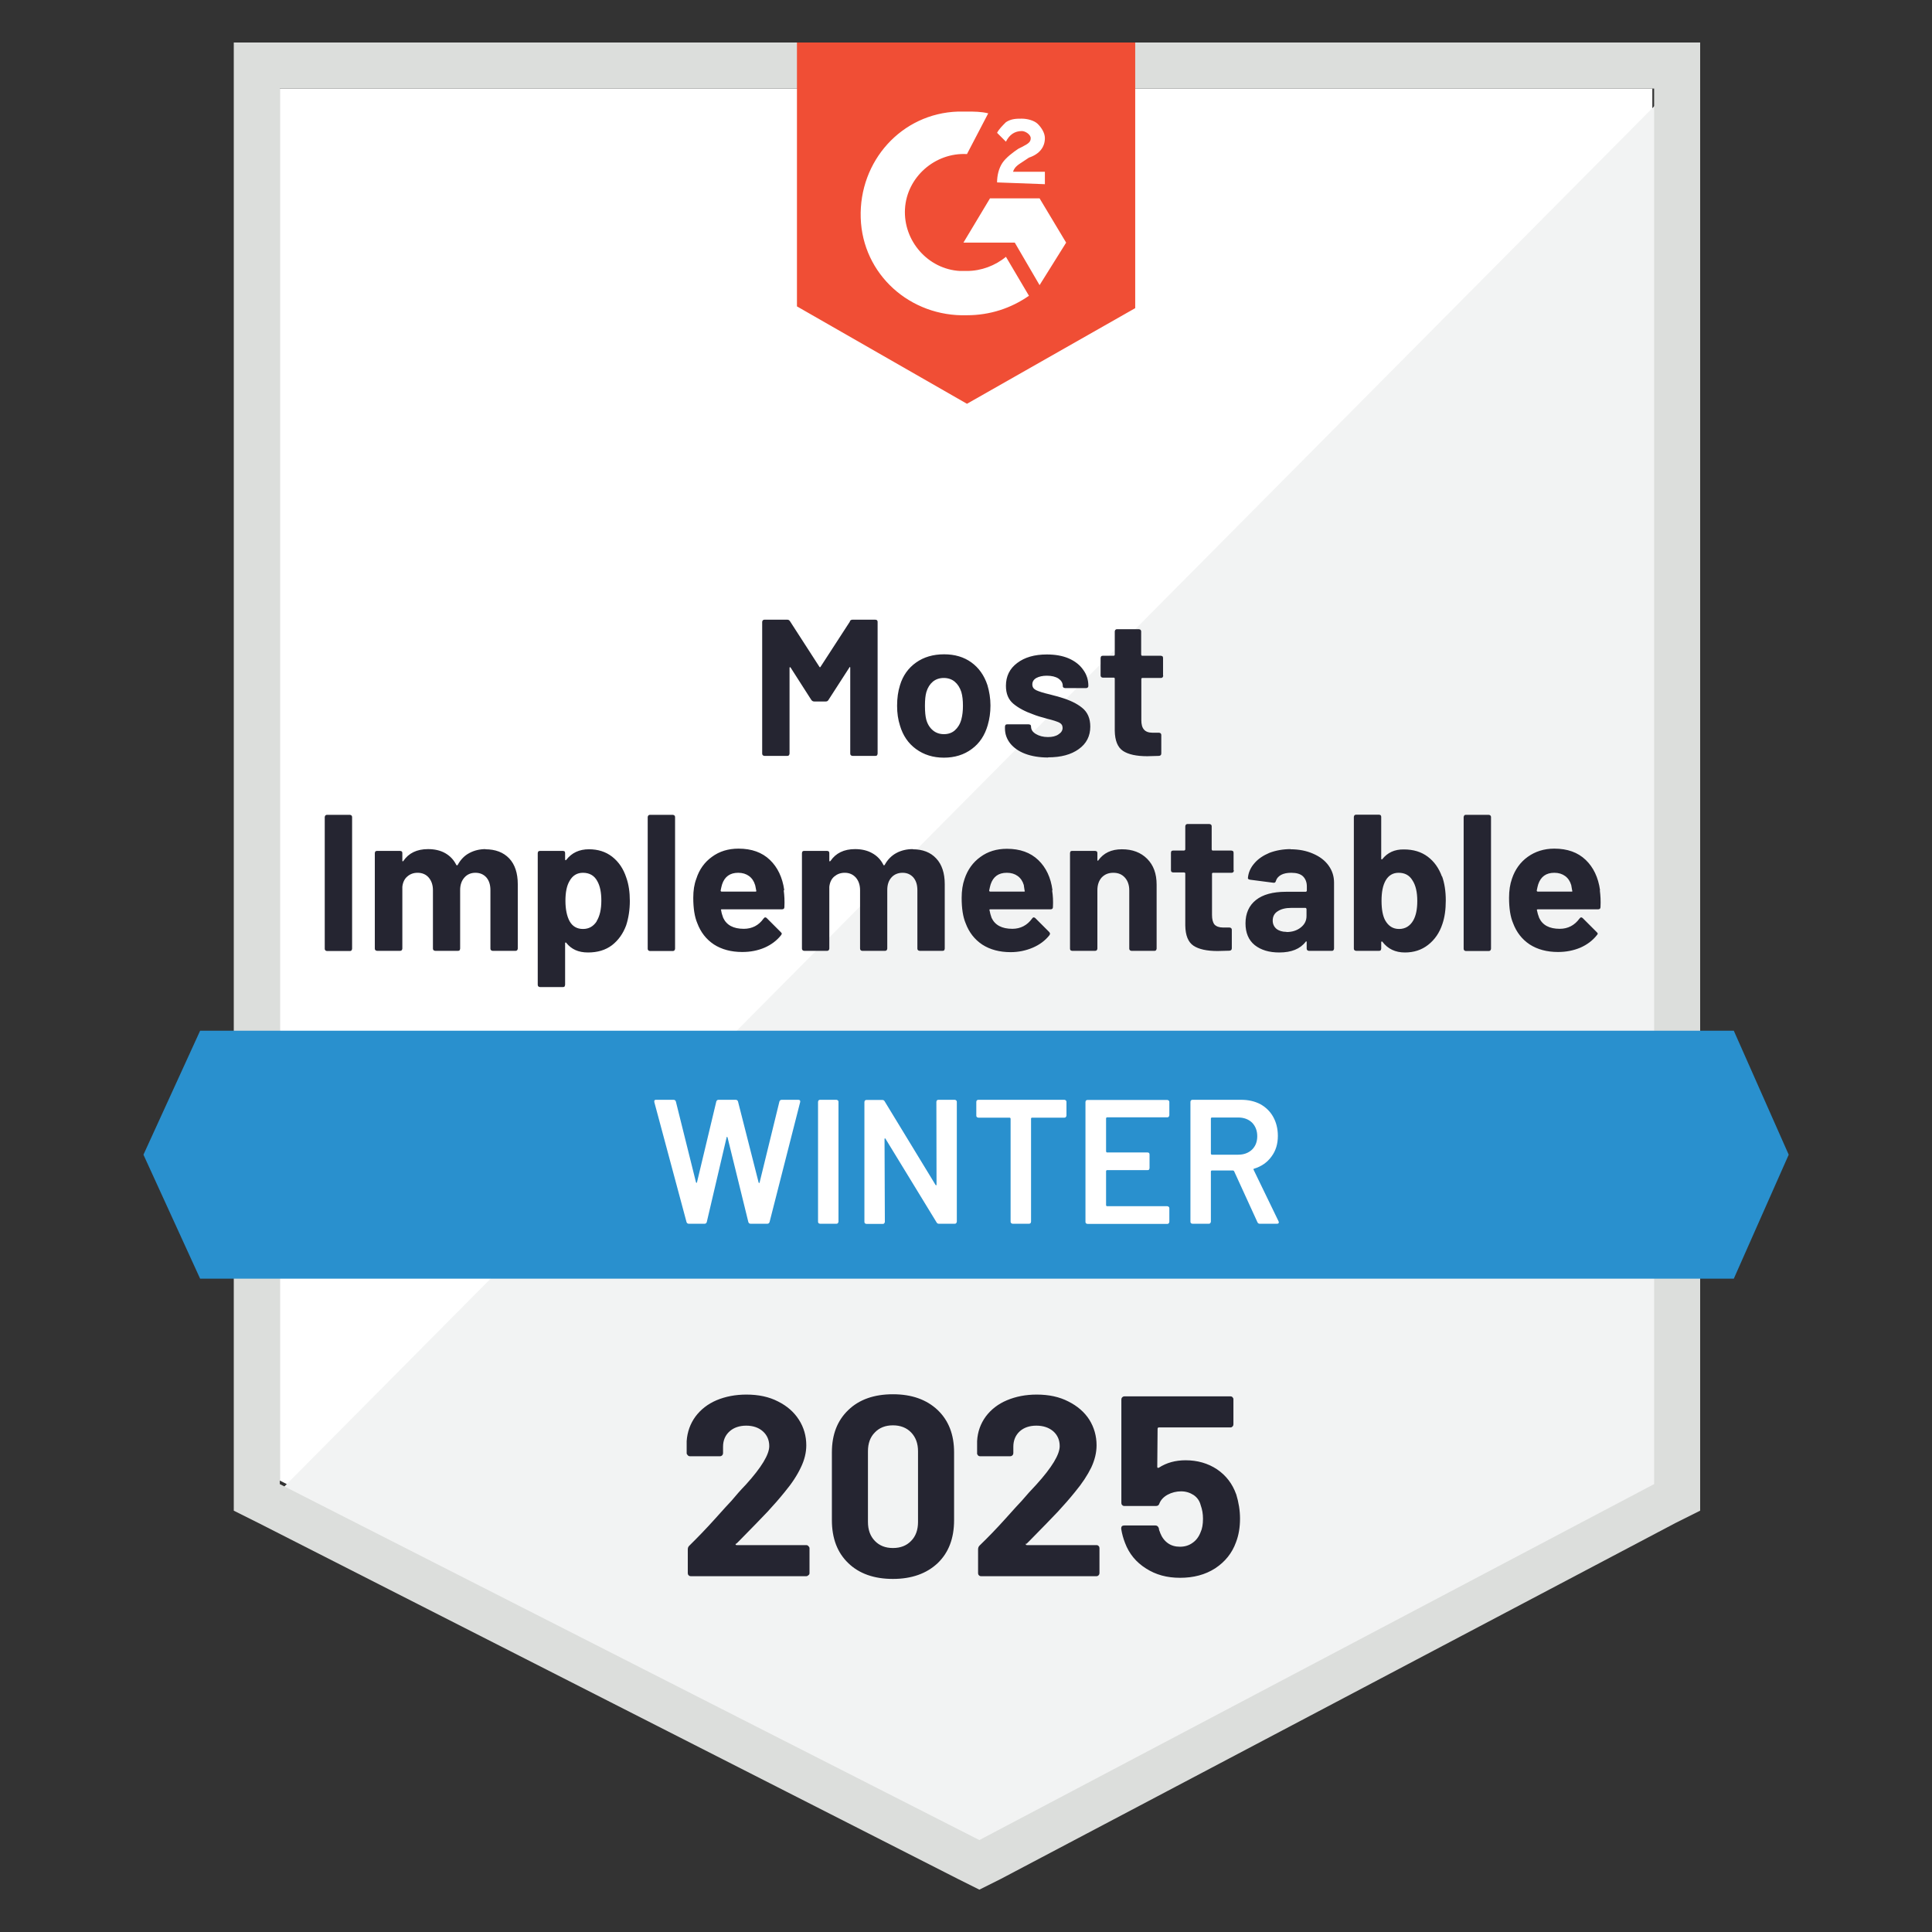
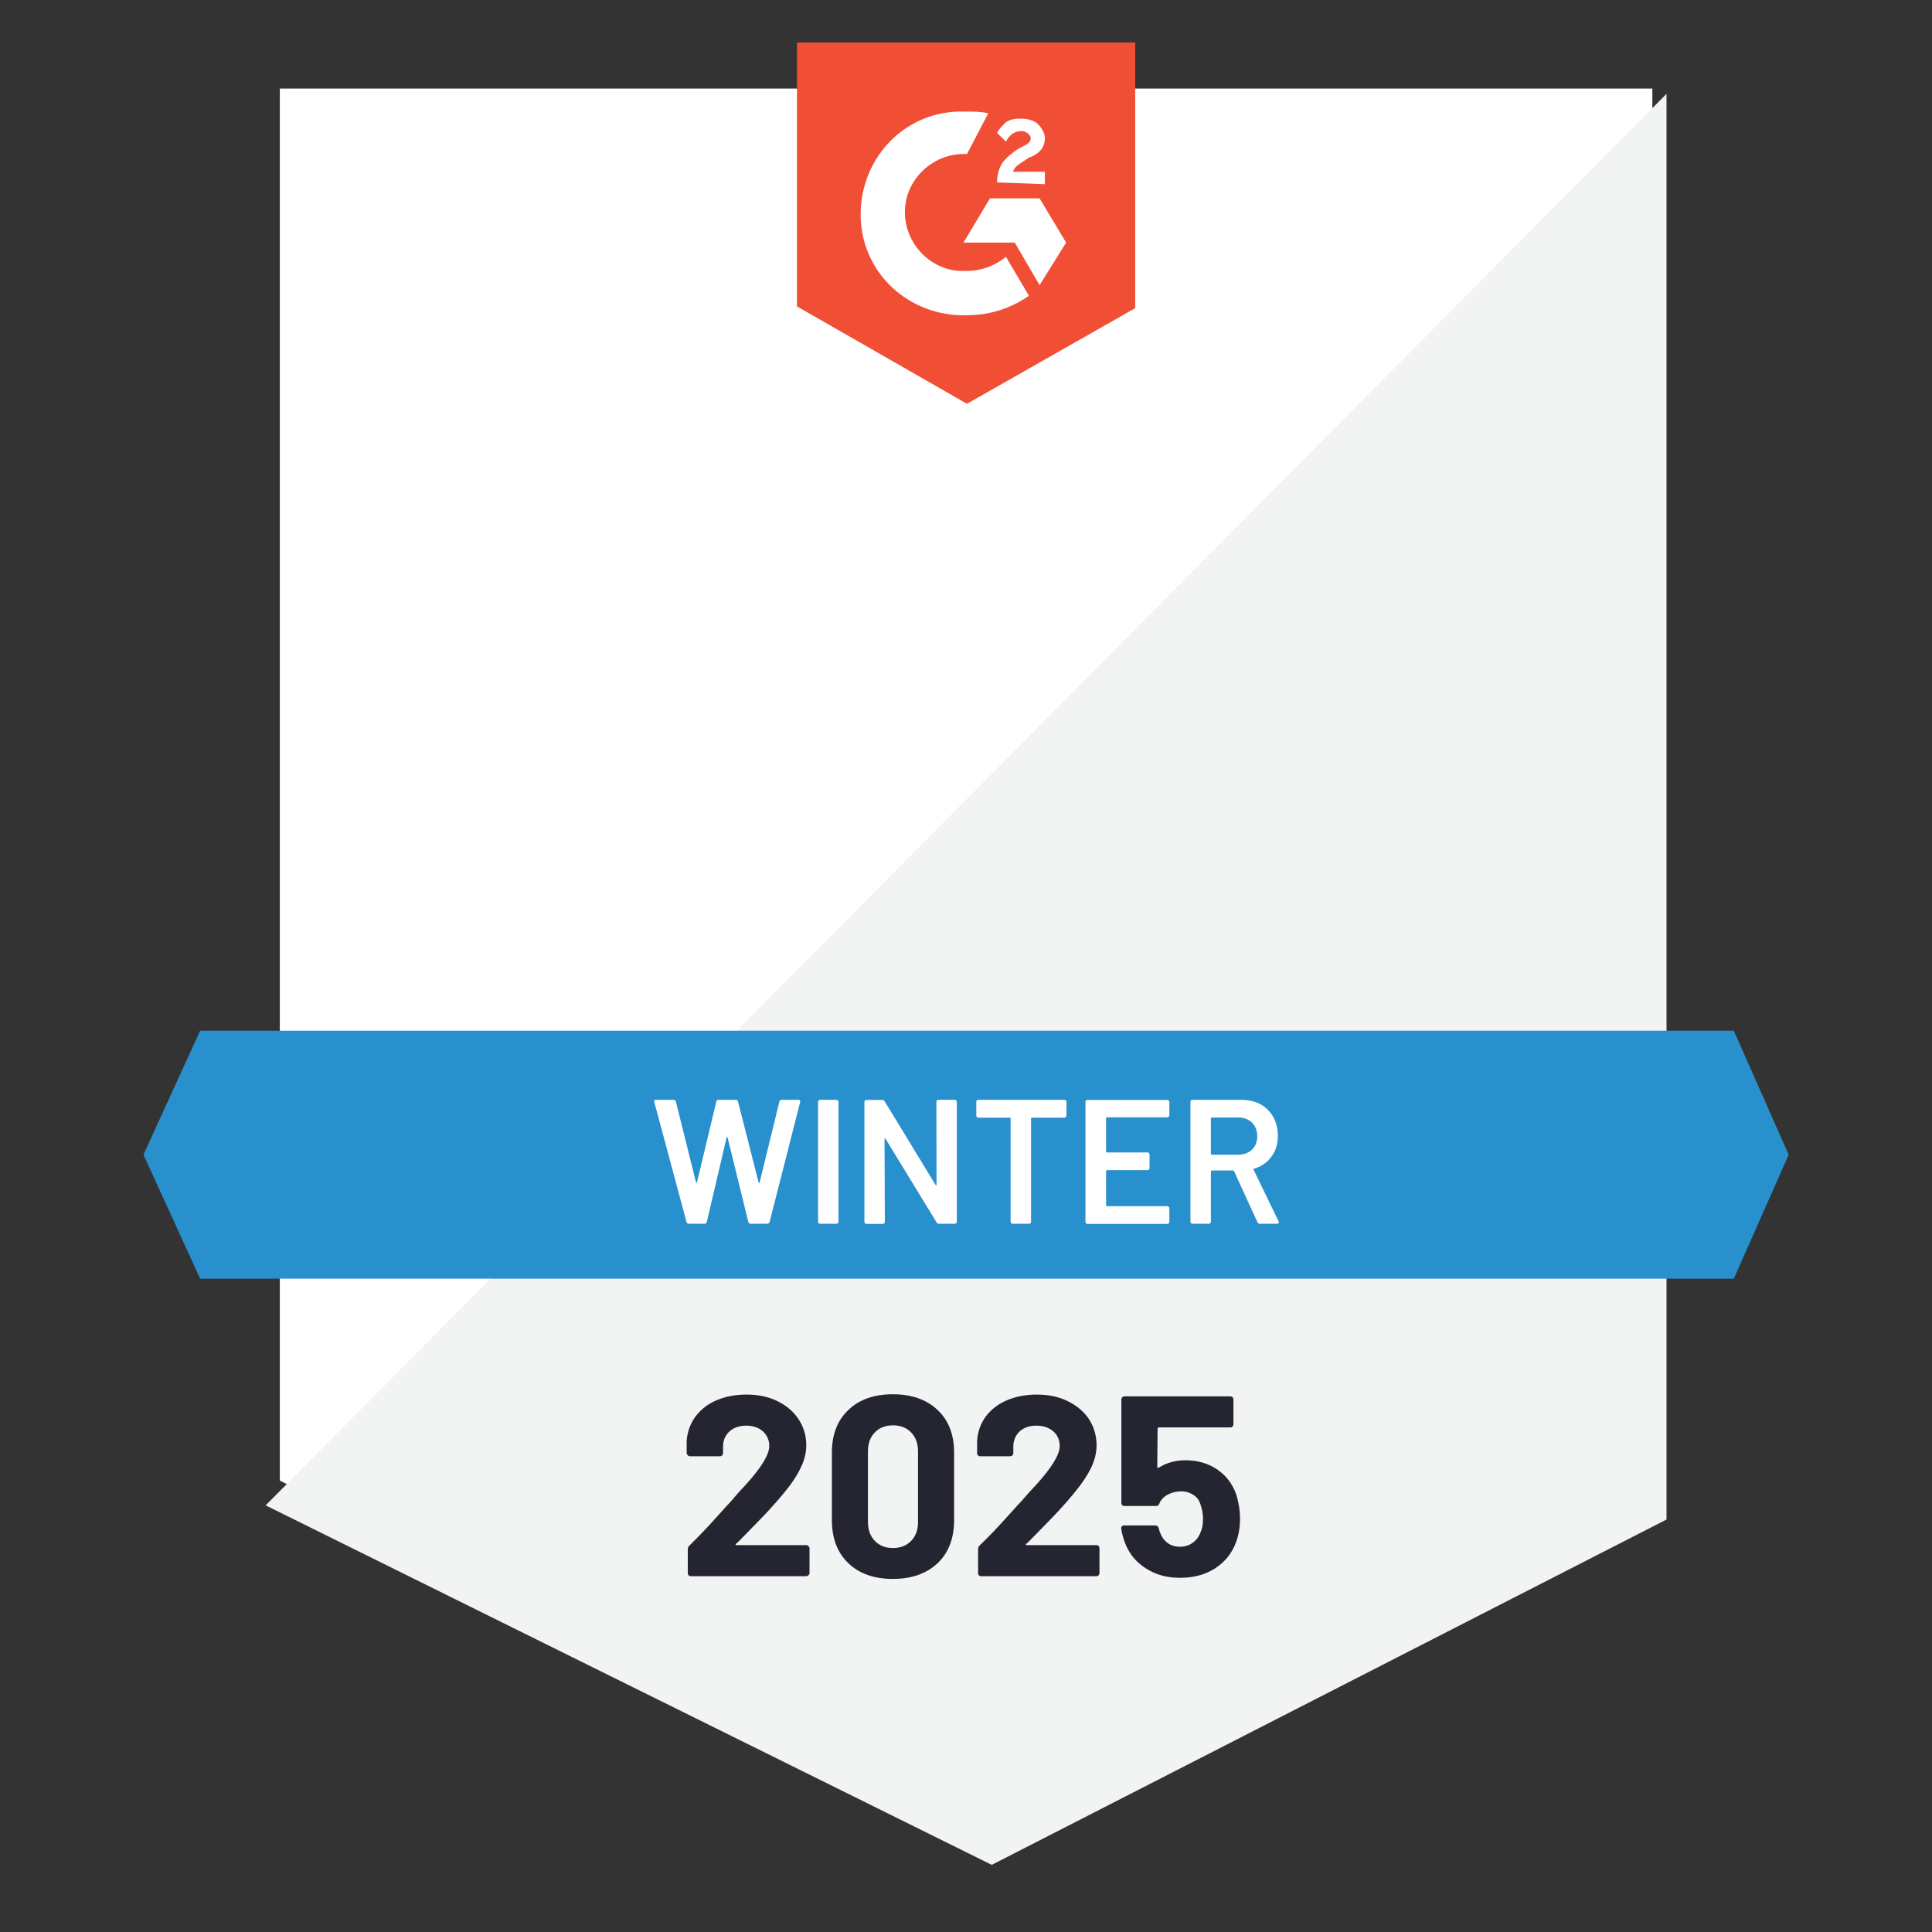
<svg xmlns="http://www.w3.org/2000/svg" id="Layer_1" viewBox="0 0 120 120">
  <rect x="0" y="0" width="120" height="120" fill="#333333" stroke="none" />
  <defs>
    <style>.cls-1{fill:#dcdedc;}.cls-2{fill:#252531;}.cls-3{fill:#f2f3f3;}.cls-4{fill:#fff;}.cls-5{fill:#f04e35;}.cls-6{fill:#2990ce;}</style>
  </defs>
  <path class="cls-4" d="M17.38,91.96l43.45,22.11,41.8-22.11V5.5H17.38v86.46Z" />
  <path class="cls-3" d="M103.51,5.83L16.5,93.5l45.1,22.33,41.91-21.45V5.83Z" />
-   <path class="cls-1" d="M14.52,34.32v59.51l1.54.77,43.45,22.11,1.32.66,1.32-.66,41.91-22.11,1.54-.77V2.64H14.52v31.68ZM17.38,92.18V5.5h85.36v86.68l-41.91,22.11-43.45-22.11Z" />
  <path class="cls-5" d="M60.06,6.93c.44,0,.88,0,1.32.11l-1.32,2.53c-1.98-.11-3.74,1.43-3.85,3.41-.11,1.98,1.43,3.74,3.41,3.85h.44c.88,0,1.76-.33,2.42-.88l1.43,2.42c-1.1.77-2.42,1.21-3.85,1.21-3.52.11-6.49-2.53-6.6-6.05-.11-3.52,2.53-6.49,6.05-6.6,0,0,.55,0,.55,0ZM64.57,12.32l1.65,2.75-1.65,2.64-1.54-2.64h-3.19l1.65-2.75h3.08ZM61.93,11.33c0-.44.11-.88.33-1.21s.66-.66.99-.88l.22-.11c.44-.22.55-.33.55-.55s-.33-.44-.55-.44c-.44,0-.77.22-.99.66l-.55-.55c.11-.22.33-.44.55-.66.33-.22.66-.22.99-.22s.77.11.99.33.44.55.44.88c0,.55-.33.99-.99,1.21l-.33.22c-.33.22-.55.33-.66.66h1.98v.77s-2.97-.11-2.97-.11ZM60.06,25.08l10.45-5.94V2.64h-21.01v16.39s10.56,6.05,10.56,6.05Z" />
  <path class="cls-6" d="M107.68,64.02H12.43l-3.52,7.7,3.52,7.7h95.26l3.41-7.7-3.41-7.7Z" />
-   <path class="cls-2" d="M20.31,59.07s-.07-.01-.1-.04c-.03-.03-.04-.06-.04-.1v-8.18s.01-.07.04-.1c.03-.03.06-.04.1-.04h1.42s.08.01.1.04c.03.03.04.06.04.1v8.18s-.01.07-.04.1c-.02.03-.05.04-.1.04h-1.42ZM30.14,52.75c.63,0,1.13.19,1.49.57.35.37.53.91.53,1.6v4s-.01.07-.04.1c-.03.03-.06.04-.1.04h-1.42s-.07-.01-.1-.04c-.03-.03-.04-.06-.04-.1v-3.63c0-.33-.08-.59-.25-.79-.17-.19-.4-.29-.68-.29-.28,0-.51.1-.68.29-.18.2-.27.46-.27.78v3.64s-.01.07-.03.1c-.03.03-.07.04-.11.04h-1.4s-.08-.01-.11-.04c-.03-.03-.04-.06-.04-.1v-3.63c0-.32-.09-.58-.26-.78s-.41-.3-.69-.3c-.26,0-.47.08-.64.23-.18.15-.28.37-.31.64v3.84s-.01.07-.04.1-.07.04-.11.04h-1.41s-.08-.01-.11-.04-.04-.06-.04-.1v-5.93s.01-.08.04-.11c.03-.02.07-.03.11-.03h1.41s.08.01.11.03c.03.03.04.07.04.11v.47s0,.04.02.04c.01,0,.03,0,.04-.02.33-.49.84-.74,1.54-.74.4,0,.76.08,1.06.25.3.17.53.41.69.73.03.04.06.04.09,0,.18-.33.42-.58.73-.74.3-.16.64-.24,1.01-.24ZM38.9,54.51c.15.42.22.9.22,1.45s-.08,1.06-.23,1.52c-.19.51-.48.92-.88,1.23-.4.3-.89.45-1.49.45s-1.03-.2-1.35-.6c-.01-.02-.03-.03-.04-.02-.02,0-.03.02-.03.04v2.58s-.01.08-.03.11c-.03.03-.07.04-.11.04h-1.41s-.08-.01-.11-.04c-.03-.03-.04-.07-.04-.11v-8.17s.01-.08.04-.11c.03-.02.07-.03.11-.03h1.41s.08.01.11.03c.02.03.03.07.03.11v.4s.01.04.03.04c.01,0,.03,0,.04-.02.34-.44.81-.66,1.41-.66.56,0,1.04.15,1.44.46.41.32.7.75.88,1.3ZM37.05,57.23c.2-.32.3-.74.3-1.29,0-.51-.08-.91-.25-1.21-.18-.34-.48-.52-.89-.52-.37,0-.65.17-.84.52-.17.29-.25.7-.25,1.22s.09.96.26,1.27c.18.32.46.48.83.48s.64-.16.85-.47ZM40.37,59.07s-.07-.01-.1-.04c-.03-.03-.04-.06-.04-.1v-8.18s.01-.07.04-.1c.03-.03.06-.04.1-.04h1.42s.07.01.1.04c.03.03.04.06.04.1v8.18s-.01.07-.04.1c-.03.03-.06.04-.1.04h-1.42ZM48.68,55.31c.04.31.06.65.04,1.03,0,.1-.06.14-.15.14h-3.74c-.05,0-.07.02-.04.05.02.16.07.32.13.48.21.45.63.68,1.28.68.52,0,.93-.22,1.22-.63.04-.05.07-.08.11-.08.03,0,.06.01.09.04l.87.87s.07.07.07.1c0,.02-.02.05-.05.1-.26.33-.61.59-1.02.77-.42.18-.88.27-1.39.27-.69,0-1.28-.16-1.76-.47-.48-.32-.82-.76-1.03-1.32-.17-.4-.25-.93-.25-1.58,0-.45.06-.84.19-1.18.18-.57.51-1.03.97-1.36.46-.34,1.01-.51,1.65-.51.81,0,1.46.23,1.95.7.48.46.78,1.09.89,1.87ZM45.85,54.21c-.51,0-.84.24-1,.72-.03.1-.06.23-.09.38,0,.04.02.07.07.07h2.09c.05,0,.07-.02.05-.07-.04-.23-.07-.35-.07-.34-.07-.24-.2-.43-.38-.56-.18-.13-.4-.2-.67-.2ZM56.68,52.75c.63,0,1.12.19,1.47.57.35.37.53.91.53,1.6v4s-.01.07-.03.1c-.03.03-.07.04-.11.04h-1.41s-.08-.01-.11-.04c-.03-.03-.04-.06-.04-.1v-3.63c0-.33-.08-.59-.25-.79-.17-.19-.39-.29-.67-.29s-.52.1-.69.29c-.18.2-.26.46-.26.78v3.64s-.01.07-.04.1c-.03.03-.06.04-.1.04h-1.41s-.08-.01-.1-.04c-.03-.03-.04-.06-.04-.1v-3.63c0-.32-.09-.58-.26-.78-.18-.2-.41-.3-.69-.3-.26,0-.47.08-.65.23s-.28.37-.31.64v3.84s-.01.07-.04.1c-.03.03-.06.04-.1.04h-1.42s-.07-.01-.1-.04c-.03-.03-.04-.06-.04-.1v-5.93s.01-.08.04-.11c.03-.02.06-.03.1-.03h1.42s.07.01.1.03c.03.03.04.07.04.11v.47s0,.04.02.04c.01,0,.03,0,.05-.02.33-.49.84-.74,1.53-.74.4,0,.76.08,1.06.25.31.17.54.41.7.73.02.04.05.04.08,0,.18-.33.43-.58.73-.74.3-.16.64-.24,1.02-.24ZM65.35,55.31c.05.31.07.65.05,1.03,0,.1-.06.14-.15.14h-3.74c-.05,0-.07.02-.05.05.03.16.07.32.13.48.21.45.64.68,1.29.68.51,0,.92-.22,1.22-.63.03-.05.07-.08.11-.08.02,0,.05.01.09.04l.87.87s.05.07.05.1c0,.02-.01.05-.04.1-.26.33-.61.59-1.03.77-.42.18-.88.28-1.38.28-.69,0-1.28-.16-1.76-.47-.48-.32-.82-.76-1.03-1.32-.17-.4-.25-.93-.25-1.58,0-.45.06-.84.18-1.18.19-.57.52-1.03.98-1.36.46-.34,1.01-.51,1.65-.51.81,0,1.46.23,1.95.7.48.46.78,1.09.88,1.87ZM62.53,54.21c-.51,0-.84.24-1,.72-.03.1-.06.23-.09.38,0,.04.02.07.07.07h2.09c.05,0,.07-.02.04-.07-.04-.23-.05-.35-.05-.34-.07-.24-.2-.43-.38-.56-.18-.13-.4-.2-.67-.2ZM69.69,52.75c.65,0,1.17.2,1.56.59.4.4.59.93.59,1.61v3.97s-.01.07-.04.1c-.02.03-.05.04-.1.04h-1.42s-.07-.01-.1-.04c-.03-.03-.04-.06-.04-.1v-3.62c0-.32-.09-.59-.27-.79-.18-.2-.41-.3-.72-.3s-.54.1-.73.3c-.18.21-.26.47-.26.79v3.62s-.01.07-.04.1c-.03.03-.07.04-.11.04h-1.41s-.08-.01-.11-.04c-.02-.03-.03-.06-.03-.1v-5.93s.01-.08.03-.11c.03-.02.07-.03.11-.03h1.41s.08.01.11.03c.03.03.04.07.04.11v.42s0,.05.02.05c.01,0,.03,0,.03-.01.33-.47.82-.7,1.47-.7ZM76.64,54.07s-.01.07-.04.1c-.03.03-.06.04-.1.04h-1.17s-.05.02-.05.05v2.57c0,.26.05.46.15.59.11.12.29.19.53.19h.41s.07.01.1.04c.03.03.04.06.04.1v1.15c0,.09-.05.14-.14.15-.34.01-.59.02-.74.02-.67,0-1.17-.11-1.5-.33-.33-.22-.5-.64-.51-1.25v-3.25s-.02-.05-.07-.05h-.68s-.08-.01-.11-.04c-.02-.03-.03-.06-.03-.1v-1.08s.01-.08.03-.11c.03-.02.07-.03.11-.03h.68s.07-.02.07-.07v-1.44s.01-.07.04-.1.06-.04.1-.04h1.35s.08.01.11.04c.03.03.04.06.04.1v1.44s.02.07.05.07h1.17s.07.01.1.03c.03.03.04.07.04.11v1.08ZM80.15,52.75c.52,0,.99.09,1.4.27.42.18.74.42.97.74.23.32.34.67.34,1.06v4.1s-.01.07-.04.1c-.02.03-.05.04-.1.04h-1.42s-.07-.01-.1-.04c-.03-.03-.04-.06-.04-.1v-.4s0-.05-.02-.05c-.01,0-.03,0-.04.02-.34.45-.89.67-1.64.67-.63,0-1.14-.15-1.53-.46-.38-.31-.57-.76-.57-1.35,0-.62.22-1.11.65-1.45.43-.34,1.05-.51,1.86-.51h1.24s.06-.02.06-.07v-.26c0-.26-.08-.47-.24-.63-.16-.15-.4-.22-.73-.22-.25,0-.46.04-.63.13-.16.09-.27.21-.32.37-.02.09-.07.13-.15.12l-1.46-.19c-.1-.02-.14-.06-.13-.11.03-.34.17-.65.41-.92.23-.27.55-.48.93-.64.4-.15.84-.23,1.32-.23ZM79.91,57.89c.34,0,.64-.09.88-.28s.36-.42.36-.72v-.43s-.02-.07-.06-.07h-.88c-.36,0-.64.07-.85.21-.21.13-.31.33-.31.58,0,.21.08.38.23.51.15.12.36.19.62.19ZM89.57,54.43c.15.42.23.92.23,1.5s-.07,1.05-.21,1.46c-.18.55-.48.98-.89,1.3-.41.32-.89.47-1.44.47-.59,0-1.06-.22-1.4-.67-.01-.01-.03-.02-.04-.01-.02,0-.03.01-.03.04v.4s-.01.07-.03.1c-.03.03-.07.04-.11.04h-1.41s-.08-.01-.11-.04c-.03-.03-.04-.06-.04-.1v-8.18s.01-.07.04-.1c.03-.03.07-.04.11-.04h1.41s.08.01.11.04c.02.03.03.06.03.1v2.6s.01.04.03.04c.01,0,.03,0,.04-.02.32-.4.76-.61,1.34-.6.59,0,1.08.15,1.48.45.4.3.69.71.88,1.23ZM87.78,57.17c.17-.3.25-.7.25-1.21,0-.55-.1-.98-.3-1.28-.19-.32-.48-.47-.86-.47-.35,0-.62.16-.8.47-.18.31-.26.73-.26,1.27s.08.95.23,1.22c.2.35.48.53.86.53s.68-.18.88-.53ZM91.05,59.07s-.08-.01-.1-.04c-.03-.03-.04-.06-.04-.1v-8.18s.01-.07.04-.1c.02-.03.05-.04.1-.04h1.42s.07.01.1.04c.03.03.04.06.04.1v8.18s-.01.07-.04.1c-.03.03-.06.04-.1.04h-1.42ZM99.37,55.31c.04.31.06.65.04,1.03,0,.1-.06.14-.15.14h-3.74c-.05,0-.07.02-.06.05.03.16.08.32.14.48.21.45.63.68,1.28.68.51,0,.92-.22,1.22-.63.04-.05.07-.08.11-.08.02,0,.05.01.09.04l.87.87s.07.07.07.1c0,.02-.02.05-.06.1-.26.33-.61.59-1.02.77-.43.18-.89.27-1.39.27-.69,0-1.28-.16-1.76-.47-.48-.32-.82-.76-1.03-1.32-.17-.4-.25-.93-.25-1.58,0-.45.06-.84.18-1.18.19-.57.52-1.03.98-1.36s1.01-.51,1.65-.51c.81,0,1.46.23,1.95.7.48.46.78,1.09.89,1.87h0ZM96.54,54.21c-.51,0-.84.24-1,.72-.03.1-.06.23-.09.38,0,.04.02.07.07.07h2.09c.05,0,.07-.02.04-.07-.04-.23-.06-.35-.06-.34-.07-.24-.2-.43-.38-.56-.18-.13-.4-.2-.67-.2ZM52.78,38.59c.04-.07.1-.1.17-.1h1.42s.08.01.11.04c.02.03.03.06.03.1v8.18s-.01.07-.03.1c-.03.03-.07.04-.11.04h-1.42s-.07-.01-.1-.04-.04-.06-.04-.1v-5.33s0-.05-.02-.05-.03.01-.04.04l-1.29,2c-.04.07-.09.1-.17.1h-.72c-.07,0-.13-.03-.18-.1l-1.28-2s-.03-.04-.05-.03c-.01,0-.02.02-.02.05v5.32s-.01.07-.04.1c-.02.03-.05.04-.1.04h-1.42s-.07-.01-.1-.04c-.03-.03-.04-.06-.04-.1v-8.18s.01-.07.04-.1.06-.04.1-.04h1.42c.07,0,.13.03.17.1l1.82,2.82c.03.05.05.05.08,0,0,0,1.83-2.82,1.83-2.82ZM58.63,47.06c-.67,0-1.25-.18-1.74-.54-.48-.35-.81-.84-.99-1.45-.12-.37-.18-.78-.18-1.23,0-.48.06-.9.18-1.28.18-.6.52-1.07,1-1.41s1.06-.51,1.74-.51c.67,0,1.23.17,1.69.5.47.34.8.81,1,1.41.12.4.19.83.19,1.27s-.06.84-.17,1.22c-.18.63-.51,1.13-.99,1.48-.48.36-1.06.54-1.74.54ZM58.63,45.6c.27,0,.5-.08.68-.24s.32-.38.4-.67c.07-.26.1-.54.1-.85,0-.34-.03-.62-.1-.86-.09-.27-.22-.48-.41-.64-.18-.15-.41-.23-.68-.23s-.5.08-.68.23c-.18.15-.32.37-.4.64-.06.2-.09.48-.09.86s.03.65.08.85c.08.29.22.51.41.67s.42.24.69.24ZM65.1,47.05c-.54,0-1.02-.08-1.42-.23-.4-.15-.71-.37-.93-.64-.22-.28-.33-.59-.33-.93v-.12s.01-.08.04-.11c.02-.02.05-.03.1-.03h1.34s.07.01.1.03c.03.03.04.07.04.11h0c0,.19.1.34.3.46.2.12.45.19.75.19.27,0,.49-.05.66-.17.17-.11.25-.24.25-.4,0-.15-.07-.26-.21-.33-.15-.07-.39-.15-.72-.23-.38-.1-.68-.19-.9-.28-.51-.18-.92-.4-1.23-.66-.31-.26-.46-.63-.46-1.11,0-.59.23-1.07.7-1.42.46-.35,1.07-.53,1.84-.53.52,0,.97.08,1.35.24.39.17.69.4.9.7.22.29.33.63.33,1.01,0,.04-.01.08-.04.1-.03.03-.07.04-.11.04h-1.29s-.08-.01-.11-.04c-.03-.02-.04-.05-.04-.1,0-.18-.09-.33-.26-.45-.18-.12-.43-.18-.73-.18-.26,0-.48.05-.65.14-.17.1-.25.23-.25.4s.08.28.24.36c.17.08.45.17.84.26.09.02.19.05.3.08.12.03.24.06.36.1.57.17,1.02.38,1.35.65.34.27.51.66.51,1.17,0,.59-.24,1.06-.72,1.4-.47.34-1.1.51-1.9.51ZM72.25,41.97s-.01.07-.04.1-.06.04-.1.04h-1.17s-.05.02-.05.05v2.57c0,.26.05.46.17.59.1.12.28.19.52.19h.41s.07.01.1.04c.03.03.04.06.04.1v1.15c0,.09-.05.14-.14.15-.34.01-.58.02-.73.02-.67,0-1.18-.11-1.51-.33-.33-.22-.5-.64-.51-1.25v-3.25s-.02-.05-.05-.05h-.69s-.08-.01-.1-.04c-.03-.03-.04-.06-.04-.1v-1.08s.01-.08.04-.11c.02-.02.05-.03.1-.03h.69s.05-.02.05-.07v-1.44s.01-.07.04-.1c.03-.03.06-.04.1-.04h1.36s.07.01.1.04.04.06.04.1v1.44s.02.07.05.07h1.17s.07.01.1.03c.03.03.04.07.04.11,0,0,0,1.08,0,1.08Z" />
  <path class="cls-4" d="M42.79,76.01c-.08,0-.13-.04-.15-.11l-2-7.45v-.04c-.01-.07.03-.1.11-.1h1.08c.08,0,.13.04.15.11l1.25,5.02s.02.03.03.03.03-.01.03-.03l1.2-5.02c.02-.07.07-.11.14-.11h1.06c.08,0,.13.04.15.11l1.28,5.03s.02.03.03.03.03-.01.03-.03l1.23-5.03c.02-.07.07-.11.15-.11h1.02c.1,0,.14.05.12.14l-1.9,7.45c-.02.07-.07.11-.15.11h-1.02c-.08,0-.13-.04-.15-.11l-1.29-5.25s-.02-.04-.03-.04c-.01,0-.03.01-.03.04l-1.23,5.25c-.02.07-.07.11-.14.11h-.97ZM50.94,76.01s-.07-.01-.1-.04c-.02-.02-.03-.05-.03-.09v-7.44s.01-.07.03-.09c.03-.03.06-.04.1-.04h1.01s.07.01.09.04c.03.02.04.05.04.09v7.44s-.01.07-.04.09c-.02.03-.05.04-.09.04h-1.01ZM58.16,68.44s.01-.07.03-.09c.03-.03.06-.04.1-.04h1.01s.07.01.09.04c.03.02.04.05.04.09v7.44s-.01.07-.04.09c-.02.03-.05.04-.09.04h-.98c-.07,0-.12-.03-.15-.09l-3.17-5.19s-.03-.03-.04-.03c-.01,0-.02.03-.02.06l.02,5.13s-.01.07-.04.09c-.02.03-.05.04-.09.04h-1.01s-.07-.01-.1-.04c-.02-.02-.03-.05-.03-.09v-7.44s.01-.07.03-.09c.03-.03.06-.04.1-.04h.98c.07,0,.12.03.15.09l3.16,5.19s.03.03.04.02c.01,0,.02-.01.02-.04,0,0-.01-5.13-.01-5.13ZM66.11,68.31s.07.01.09.04c.03.02.04.05.04.09v.85s-.01.07-.04.09c-.02.03-.05.04-.09.04h-2.02s-.06.02-.05.06v6.4s-.01.07-.03.09c-.03.03-.06.04-.1.04h-1.01s-.07-.01-.09-.04c-.03-.02-.04-.05-.04-.09v-6.4s-.02-.06-.05-.06h-1.95s-.07-.01-.1-.04c-.02-.02-.03-.05-.03-.09v-.85s.01-.07.03-.09c.03-.03.06-.04.1-.04h5.36ZM72.63,69.27s-.01.07-.04.09c-.02.03-.05.04-.09.04h-3.75s-.05.02-.05.06v2.06s.02.06.05.06h2.52s.07.01.1.03c.02.03.03.06.03.1v.84s-.01.07-.03.1c-.03.02-.06.03-.1.03h-2.52s-.05.02-.05.06v2.12s.02.06.05.06h3.75s.07.01.09.04c.03.02.04.05.04.09v.84s-.01.07-.04.09c-.02.03-.05.04-.09.04h-4.95s-.07-.01-.1-.04c-.02-.02-.03-.05-.03-.09v-7.44s.01-.07.03-.09c.03-.03.06-.04.1-.04h4.95s.07.01.09.04c.03.02.04.05.04.09v.84h0ZM78.25,76.01c-.07,0-.12-.03-.15-.1l-1.45-3.17s-.04-.04-.07-.04h-1.32s-.05.02-.05.06v3.12s-.01.07-.04.09c-.02.03-.05.04-.09.04h-1.01s-.07-.01-.1-.04c-.02-.02-.03-.05-.03-.09v-7.44s.01-.07.03-.09c.03-.03.06-.04.1-.04h3.02c.45,0,.84.09,1.19.27.34.19.61.45.8.79.19.34.29.74.29,1.18,0,.51-.13.93-.4,1.29-.26.36-.62.61-1.08.75-.01,0-.03,0-.03.02,0,.01,0,.03,0,.04l1.55,3.2s.02.05.02.07c0,.06-.04.09-.12.09h-1.06ZM75.26,69.41s-.05.02-.05.06v2.19s.02.06.05.06h1.65c.35,0,.64-.11.86-.32.21-.21.32-.48.32-.83,0-.34-.11-.62-.32-.84-.22-.21-.51-.32-.86-.32h-1.65Z" />
  <path class="cls-2" d="M45.71,95.87s-.03.04-.02.07c.01.02.04.03.07.03h4.32c.05,0,.1.02.13.06.04.04.07.08.07.13v1.55c0,.05-.02.1-.07.13-.04.04-.08.06-.13.06h-7.17c-.06,0-.11-.02-.14-.06-.04-.04-.05-.08-.05-.13v-1.47c0-.1.03-.18.1-.24.52-.51,1.05-1.06,1.59-1.66.54-.6.88-.98,1.02-1.12.29-.35.59-.69.9-1.01.97-1.07,1.45-1.87,1.45-2.39,0-.37-.13-.68-.4-.92-.26-.23-.61-.35-1.03-.35s-.77.12-1.03.35c-.27.24-.41.56-.41.96v.4c0,.05-.02.1-.05.13s-.08.06-.13.06h-1.88c-.05,0-.1-.02-.13-.06-.04-.04-.07-.08-.07-.13v-.75c.04-.57.22-1.08.55-1.53.33-.44.77-.78,1.31-1.01.55-.23,1.17-.35,1.85-.35.76,0,1.41.14,1.97.43.56.28.99.66,1.29,1.13.31.48.46,1.02.46,1.59,0,.45-.11.91-.34,1.38-.22.47-.55.98-1,1.52-.33.41-.69.82-1.07,1.23-.38.4-.95.99-1.7,1.75l-.24.24h0ZM55.46,98.07c-1.17,0-2.1-.33-2.77-.98-.68-.65-1.02-1.54-1.02-2.67v-4.21c0-1.11.34-1.98,1.02-2.63.67-.65,1.6-.98,2.77-.98s2.09.33,2.78.98c.68.65,1.02,1.52,1.02,2.63v4.21c0,1.13-.34,2.02-1.02,2.67-.69.65-1.62.98-2.78.98ZM55.46,96.15c.48,0,.85-.15,1.13-.44.29-.29.43-.69.43-1.18v-4.39c0-.48-.14-.87-.43-1.17-.28-.29-.66-.44-1.13-.44s-.84.15-1.12.44c-.29.29-.43.68-.43,1.17v4.39c0,.49.14.88.43,1.18.28.29.65.44,1.12.44ZM63.73,95.87s-.03.04-.01.07c0,.02.03.03.07.03h4.32c.05,0,.1.02.13.06.04.04.05.08.05.13v1.55c0,.05-.02.1-.05.13-.04.04-.08.06-.13.06h-7.18c-.05,0-.1-.02-.13-.06-.04-.04-.05-.08-.05-.13v-1.47c0-.1.03-.18.09-.24.53-.51,1.06-1.06,1.6-1.66.54-.6.88-.98,1.02-1.12.3-.35.6-.69.91-1.01.97-1.07,1.45-1.87,1.45-2.39,0-.37-.13-.68-.4-.92-.27-.23-.62-.35-1.05-.35s-.77.12-1.03.35c-.26.24-.4.56-.4.96v.4c0,.05-.02.1-.05.13s-.08.06-.14.06h-1.88c-.05,0-.1-.02-.13-.06s-.06-.08-.05-.13v-.75c.03-.57.21-1.08.54-1.53.33-.44.77-.78,1.32-1.01.55-.23,1.16-.35,1.84-.35.76,0,1.41.14,1.97.43.56.28,1,.66,1.3,1.13.3.48.45,1.02.45,1.59,0,.45-.11.91-.33,1.38-.23.47-.56.98-1.01,1.52-.33.41-.69.82-1.07,1.23-.38.4-.95.99-1.7,1.75l-.24.24h0ZM76.78,92.8c.16.52.24,1.03.24,1.52,0,.54-.08,1.03-.25,1.47-.24.67-.67,1.21-1.29,1.62-.62.4-1.35.59-2.18.59s-1.51-.19-2.12-.58c-.62-.39-1.05-.92-1.3-1.58-.11-.28-.19-.57-.24-.88v-.03c0-.12.06-.18.19-.18h1.94c.1,0,.17.06.21.18,0,.07.02.12.04.17s.04.08.04.11c.11.28.27.49.48.64.21.15.46.22.75.22.3,0,.56-.08.78-.24.22-.15.39-.37.5-.66.1-.21.15-.49.15-.84,0-.31-.05-.58-.14-.83-.07-.28-.22-.49-.44-.64-.23-.15-.49-.23-.78-.23s-.58.07-.84.21c-.25.14-.42.32-.51.55-.03.1-.1.15-.21.15h-1.96c-.06,0-.11-.02-.14-.06-.04-.04-.05-.08-.05-.13v-6.43c0-.05.02-.1.05-.13s.08-.06.14-.06h6.59c.05,0,.1.02.13.06s.06.08.05.13v1.55c0,.05-.02.1-.05.13-.04.04-.08.06-.13.06h-4.45c-.05,0-.08.03-.08.09l-.02,2.35c0,.07.03.09.1.06.48-.31,1.03-.46,1.66-.46.74,0,1.39.19,1.95.56.56.38.96.9,1.19,1.55Z" />
</svg>